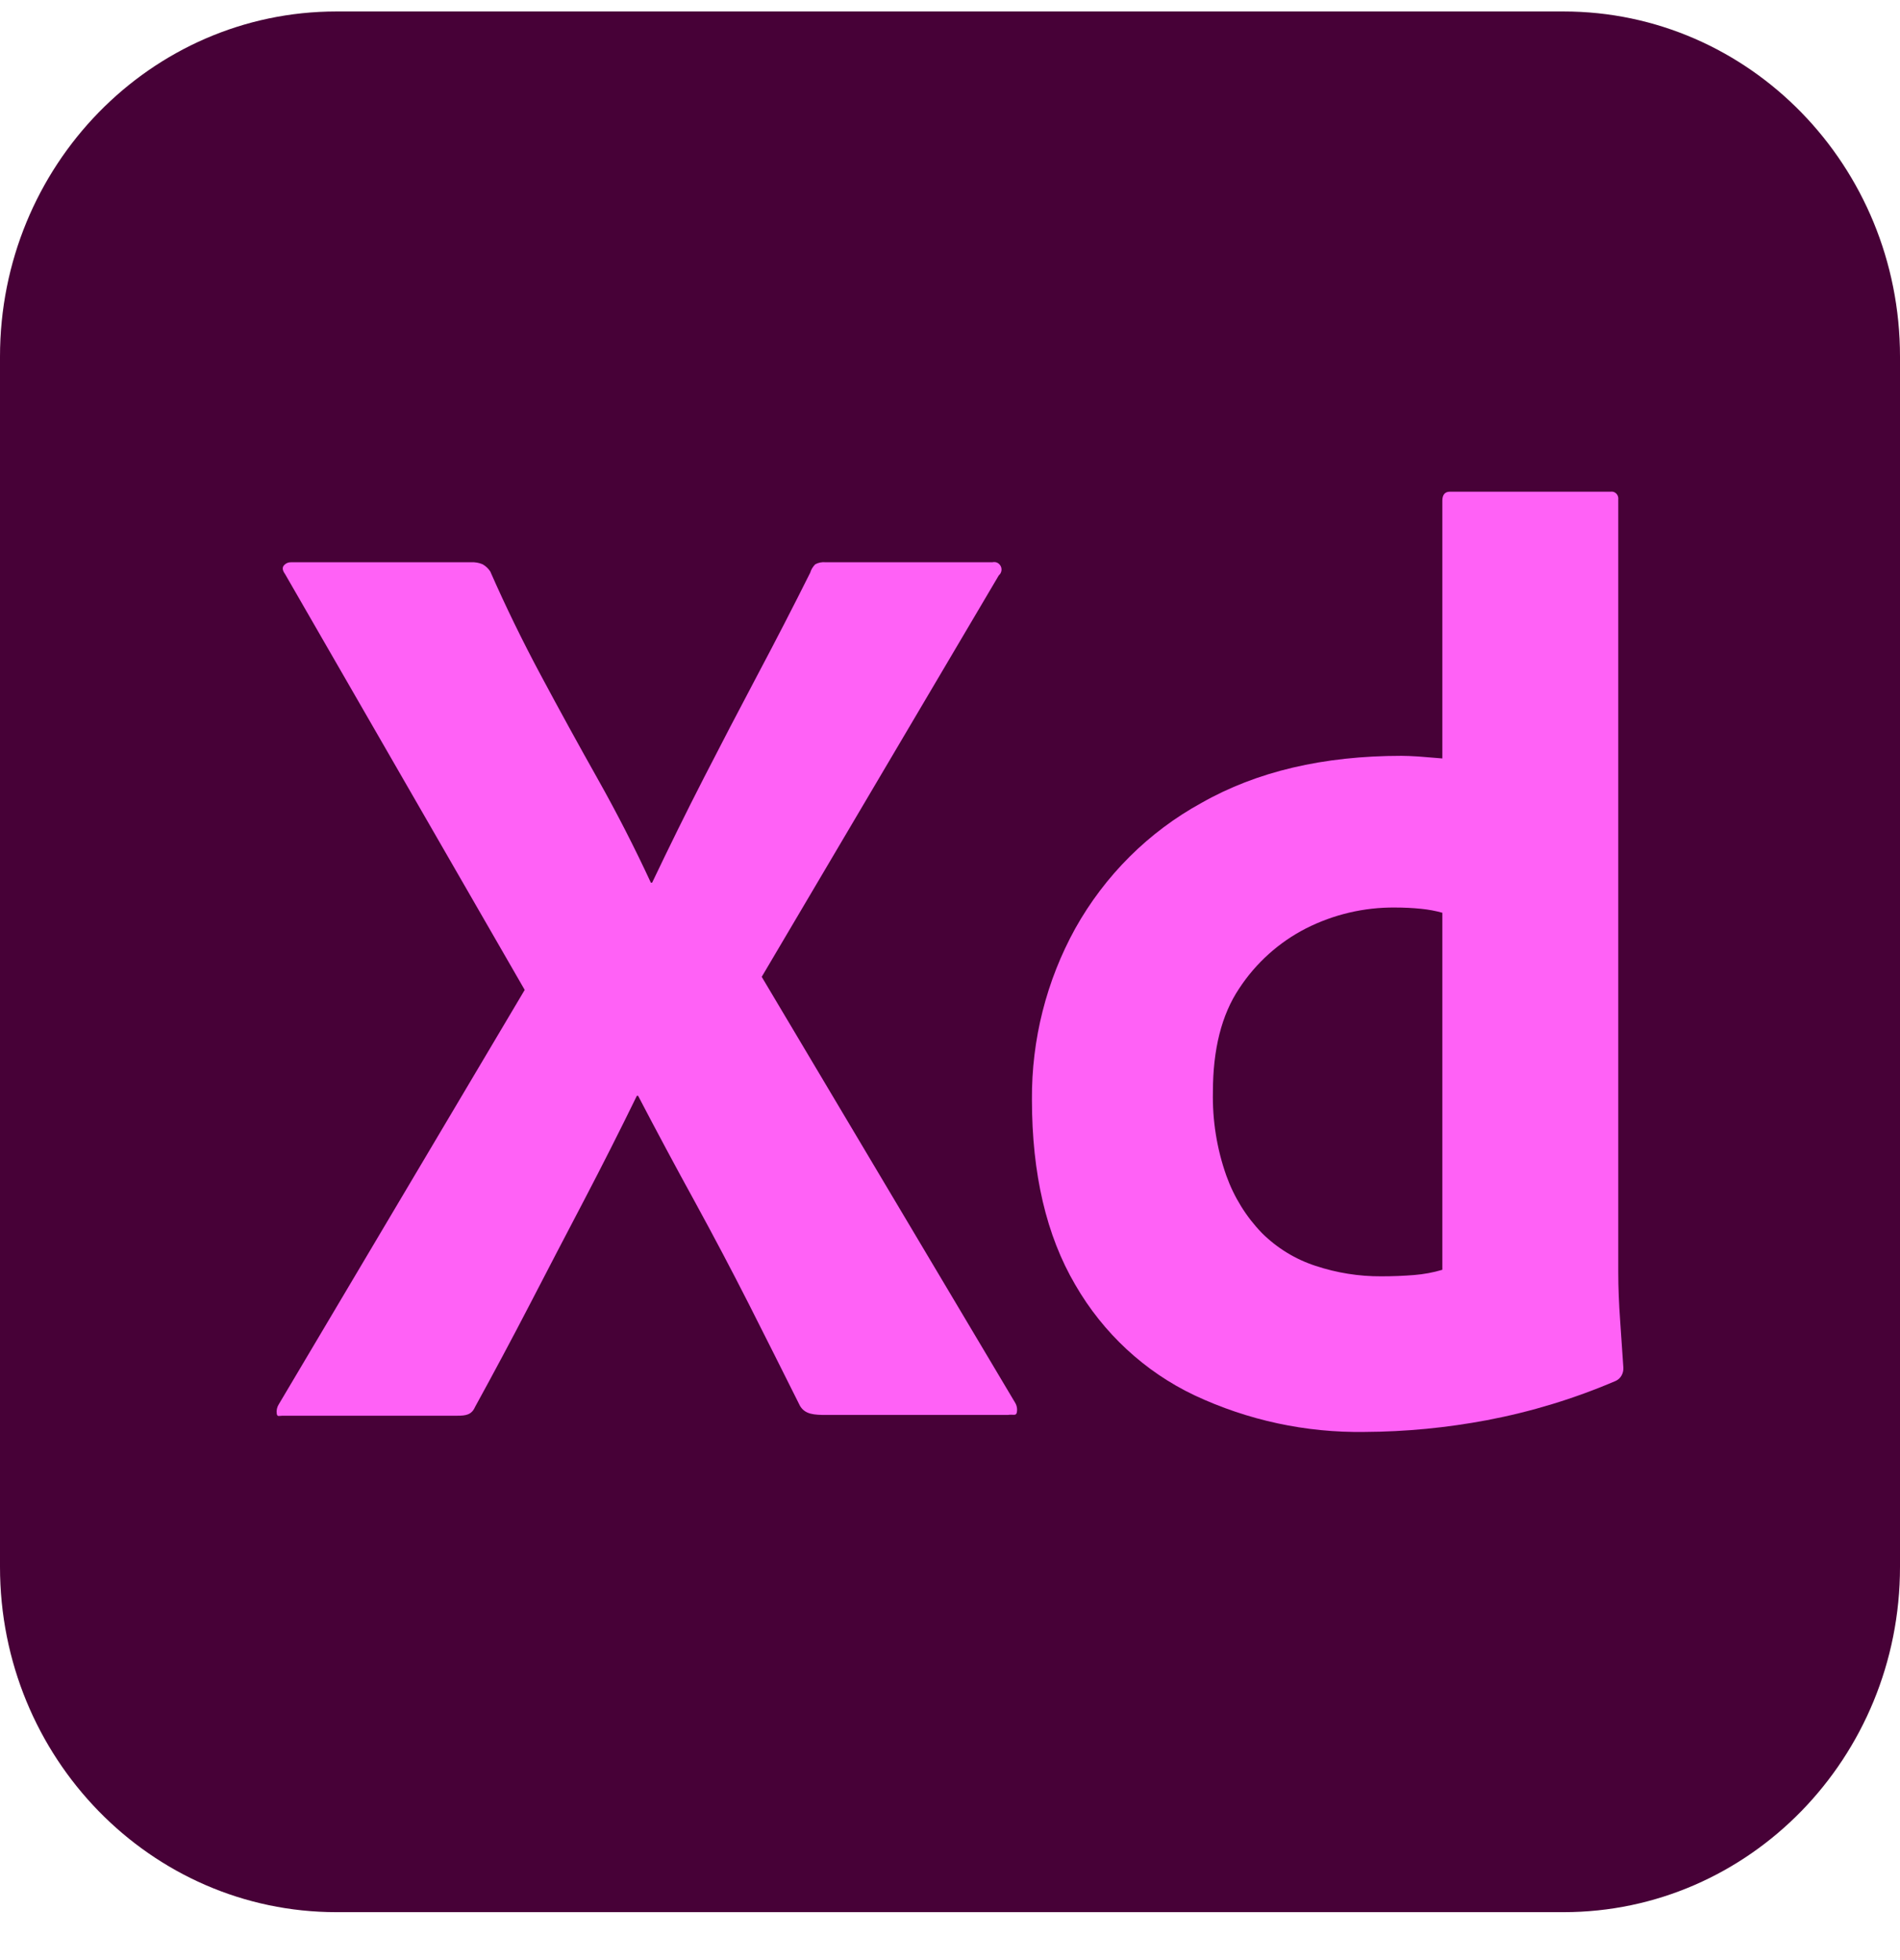
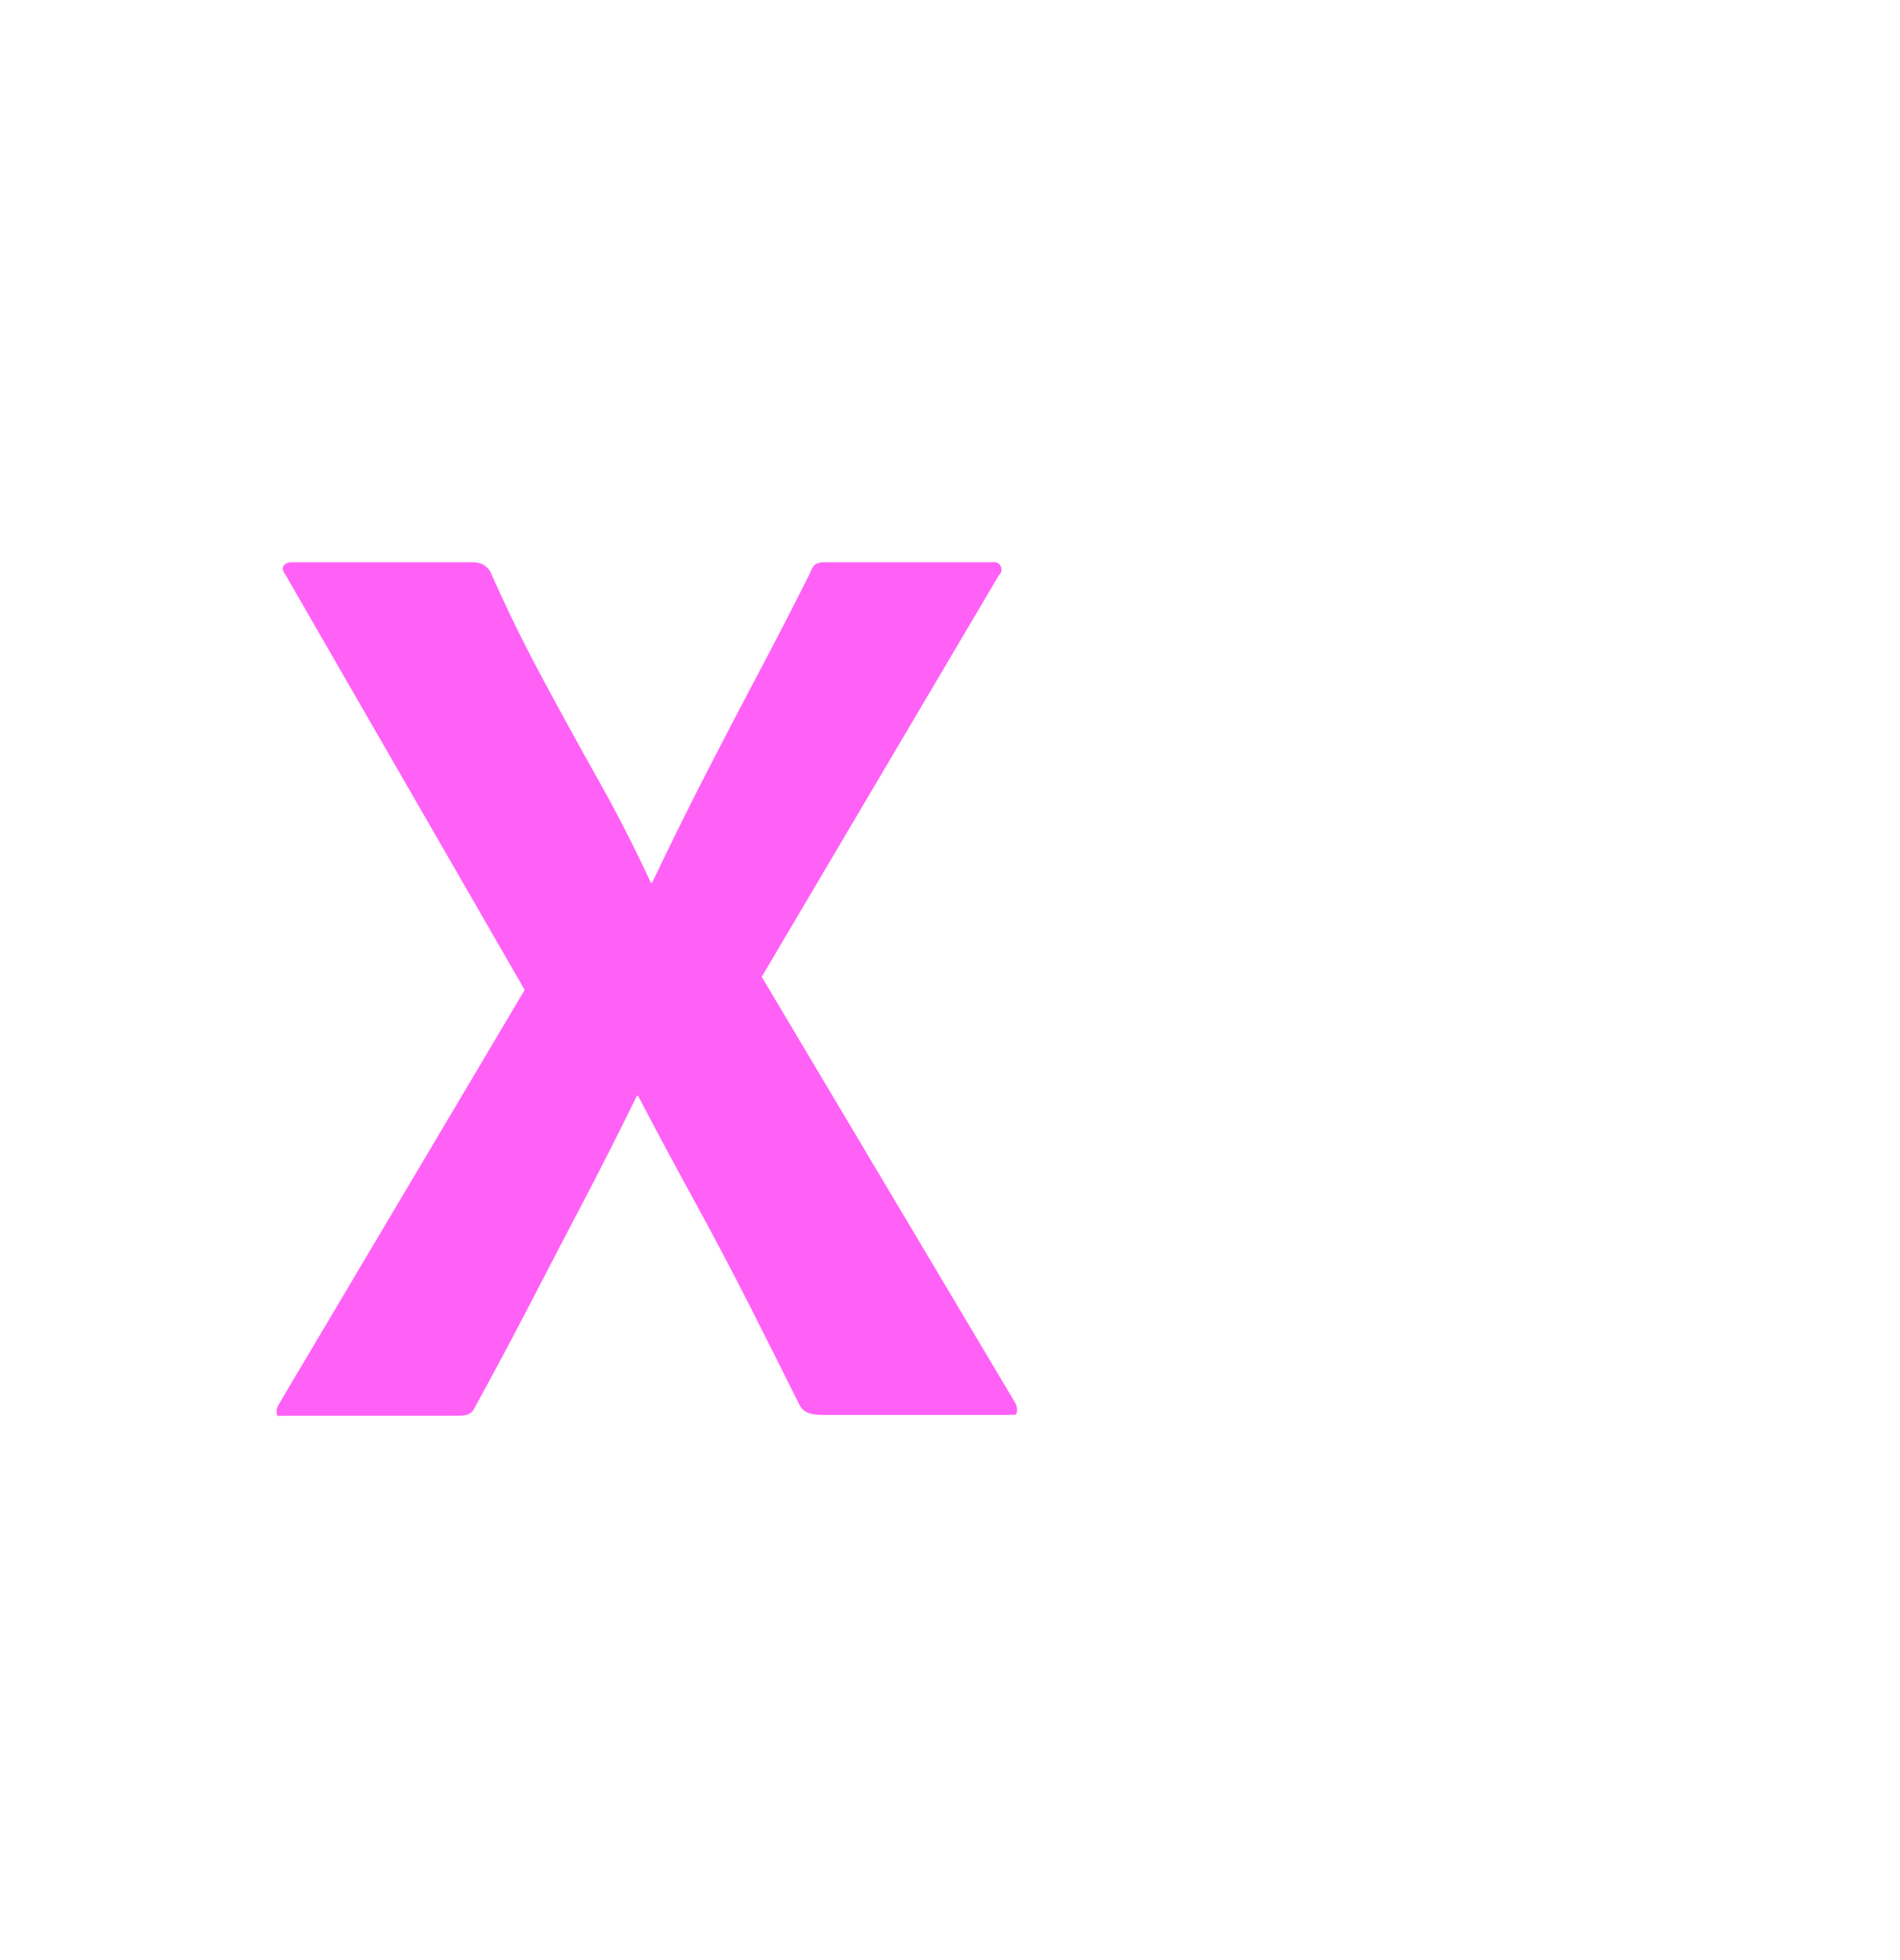
<svg xmlns="http://www.w3.org/2000/svg" width="32" height="33" viewBox="0 0 32 33" fill="none">
  <g clip-path="url(#clip0_2_376)">
-     <path d="M26.333 0.193H5.667C2.537 0.193 0 2.795 0 6.004V26.381C0 29.59 2.537 32.193 5.667 32.193H26.333C29.463 32.193 32 29.59 32 26.381V6.004C32 2.795 29.463 0.193 26.333 0.193Z" fill="#470137" />
    <path d="M16.822 9.687L12.829 16.446L17.101 23.623C17.129 23.674 17.137 23.733 17.123 23.789C17.108 23.84 17.058 23.808 16.973 23.822H13.924C13.71 23.822 13.559 23.814 13.473 23.668C13.187 23.095 12.901 22.526 12.615 21.961C12.328 21.396 12.024 20.82 11.703 20.233C11.38 19.646 11.062 19.052 10.747 18.449H10.726C10.439 19.037 10.142 19.624 9.835 20.211C9.527 20.798 9.223 21.381 8.923 21.961C8.622 22.541 8.314 23.117 8 23.689C7.942 23.822 7.842 23.835 7.699 23.835H4.758C4.701 23.835 4.669 23.858 4.661 23.8C4.653 23.746 4.665 23.691 4.694 23.645L8.837 16.666L4.801 9.665C4.758 9.606 4.751 9.558 4.779 9.522C4.795 9.503 4.815 9.488 4.838 9.478C4.86 9.469 4.884 9.465 4.908 9.466H7.935C8.001 9.463 8.067 9.474 8.128 9.5C8.18 9.529 8.224 9.571 8.257 9.621C8.515 10.208 8.801 10.795 9.116 11.382C9.43 11.969 9.749 12.549 10.071 13.121C10.393 13.694 10.69 14.274 10.962 14.861H10.983C11.27 14.259 11.559 13.672 11.853 13.099C12.146 12.527 12.447 11.951 12.754 11.371C13.062 10.791 13.359 10.215 13.645 9.643C13.662 9.588 13.691 9.539 13.731 9.5C13.784 9.472 13.844 9.46 13.903 9.466H16.715C16.742 9.46 16.771 9.462 16.796 9.474C16.821 9.486 16.842 9.507 16.855 9.533C16.867 9.558 16.871 9.587 16.865 9.615C16.859 9.643 16.844 9.669 16.822 9.687L16.822 9.687Z" fill="#FF61F6" />
-     <path d="M22.983 24.108C21.995 24.123 21.016 23.913 20.117 23.491C19.28 23.094 18.58 22.445 18.11 21.631C17.623 20.802 17.38 19.763 17.38 18.515C17.372 17.505 17.624 16.51 18.11 15.631C18.611 14.736 19.347 14.004 20.235 13.518C21.165 12.989 22.289 12.725 23.605 12.725C23.677 12.725 23.77 12.729 23.885 12.736C23.999 12.744 24.135 12.755 24.292 12.769V8.432C24.292 8.329 24.335 8.278 24.421 8.278H27.126C27.143 8.275 27.161 8.277 27.178 8.282C27.195 8.288 27.21 8.298 27.223 8.311C27.235 8.323 27.245 8.339 27.25 8.356C27.256 8.373 27.257 8.392 27.255 8.41V21.422C27.255 21.672 27.266 21.943 27.287 22.236C27.308 22.53 27.326 22.794 27.341 23.029C27.343 23.075 27.332 23.12 27.309 23.16C27.287 23.199 27.253 23.23 27.212 23.249C26.514 23.548 25.787 23.769 25.044 23.91C24.364 24.038 23.674 24.105 22.983 24.108ZM24.292 21.378V15.367C24.176 15.335 24.058 15.313 23.938 15.301C23.792 15.286 23.645 15.279 23.498 15.279C22.977 15.274 22.462 15.394 21.995 15.631C21.541 15.863 21.152 16.212 20.869 16.644C20.575 17.084 20.428 17.664 20.428 18.383C20.418 18.863 20.494 19.341 20.654 19.793C20.784 20.156 20.989 20.487 21.255 20.761C21.51 21.014 21.819 21.202 22.157 21.312C22.514 21.43 22.887 21.49 23.262 21.488C23.462 21.488 23.648 21.48 23.82 21.466C23.98 21.453 24.138 21.424 24.292 21.378V21.378Z" fill="#FF61F6" />
  </g>
  <defs>
    <clipPath id="clip0_2_376">
      <rect width="32" height="32" fill="white" transform="translate(0 0.193)" />
    </clipPath>
  </defs>
</svg>